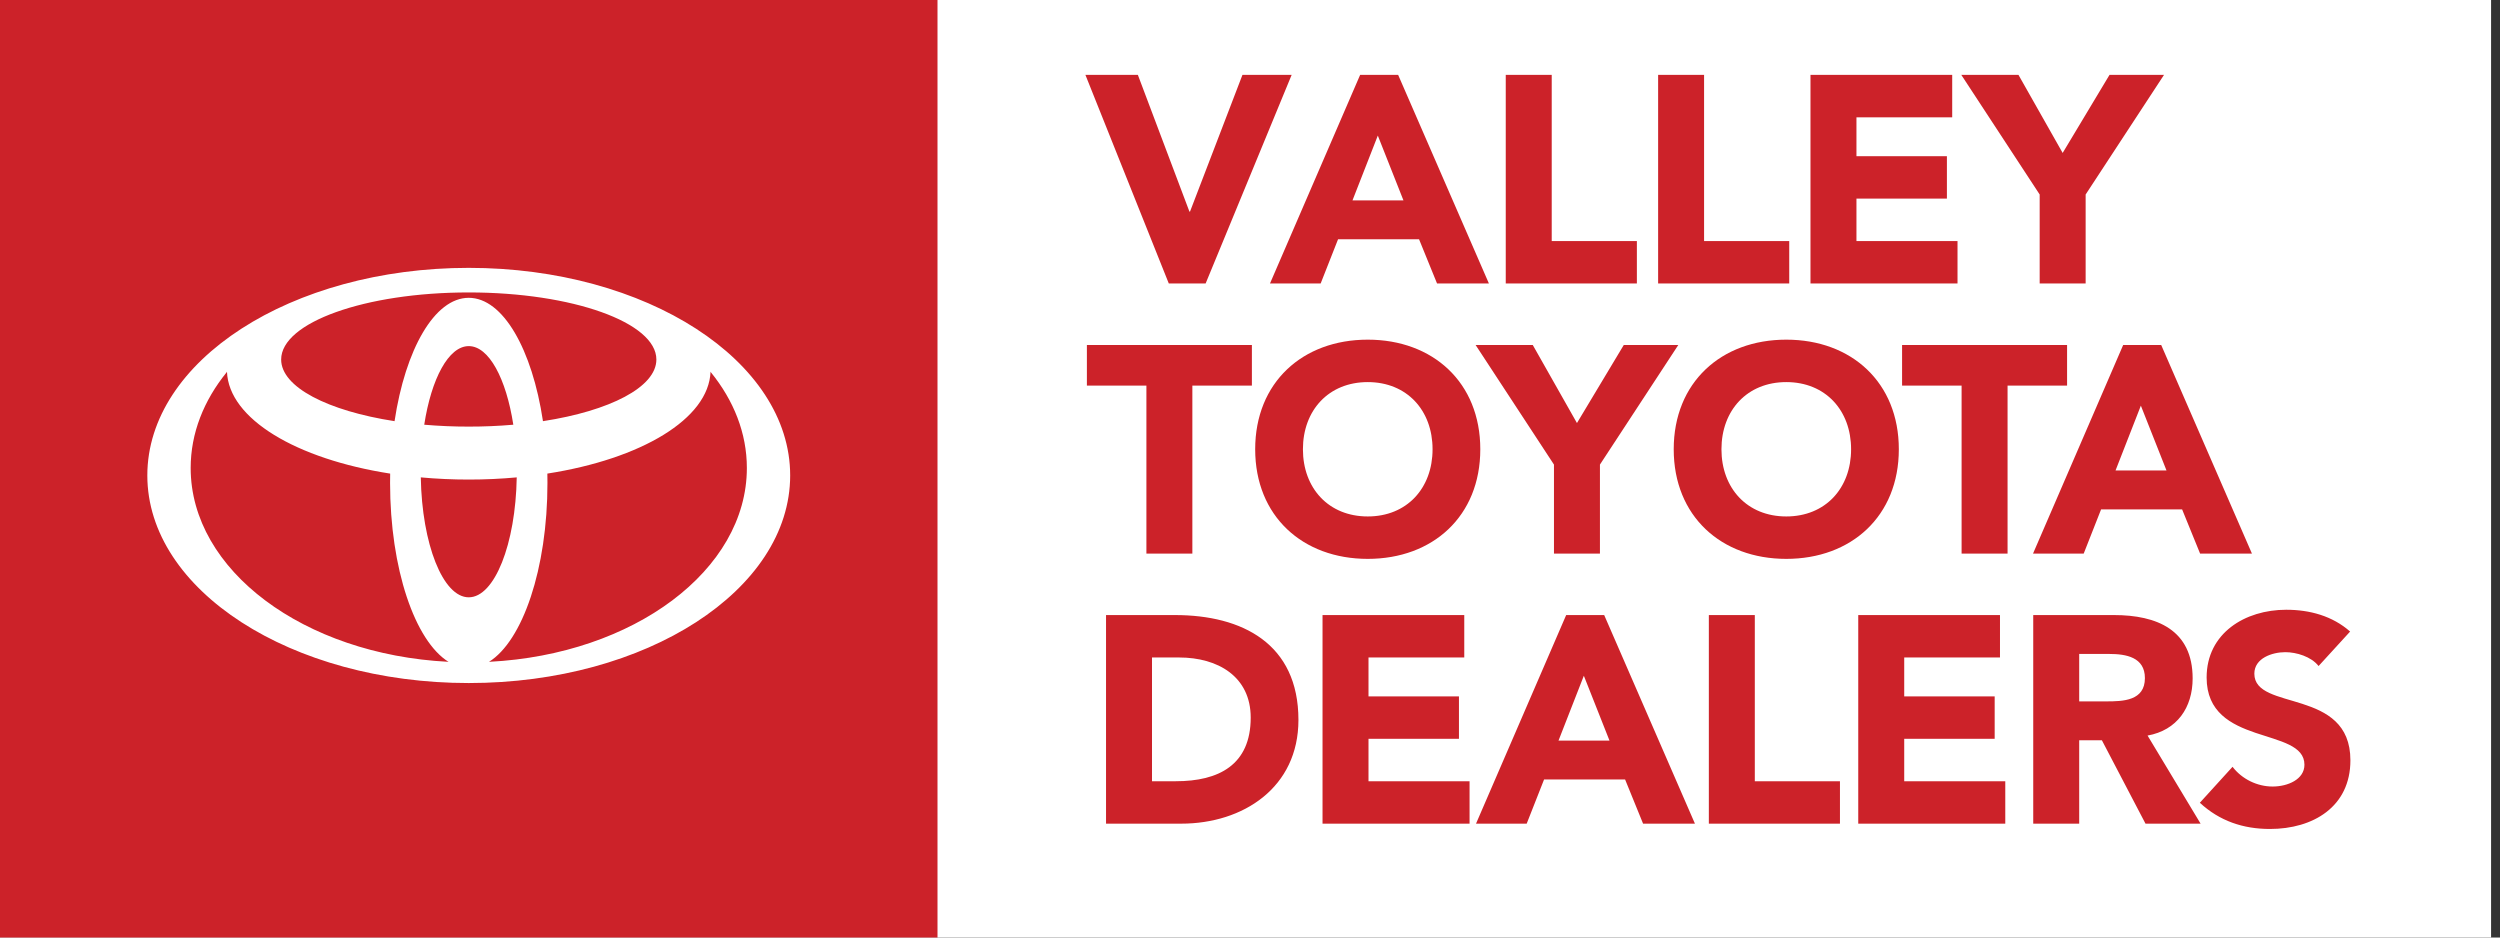
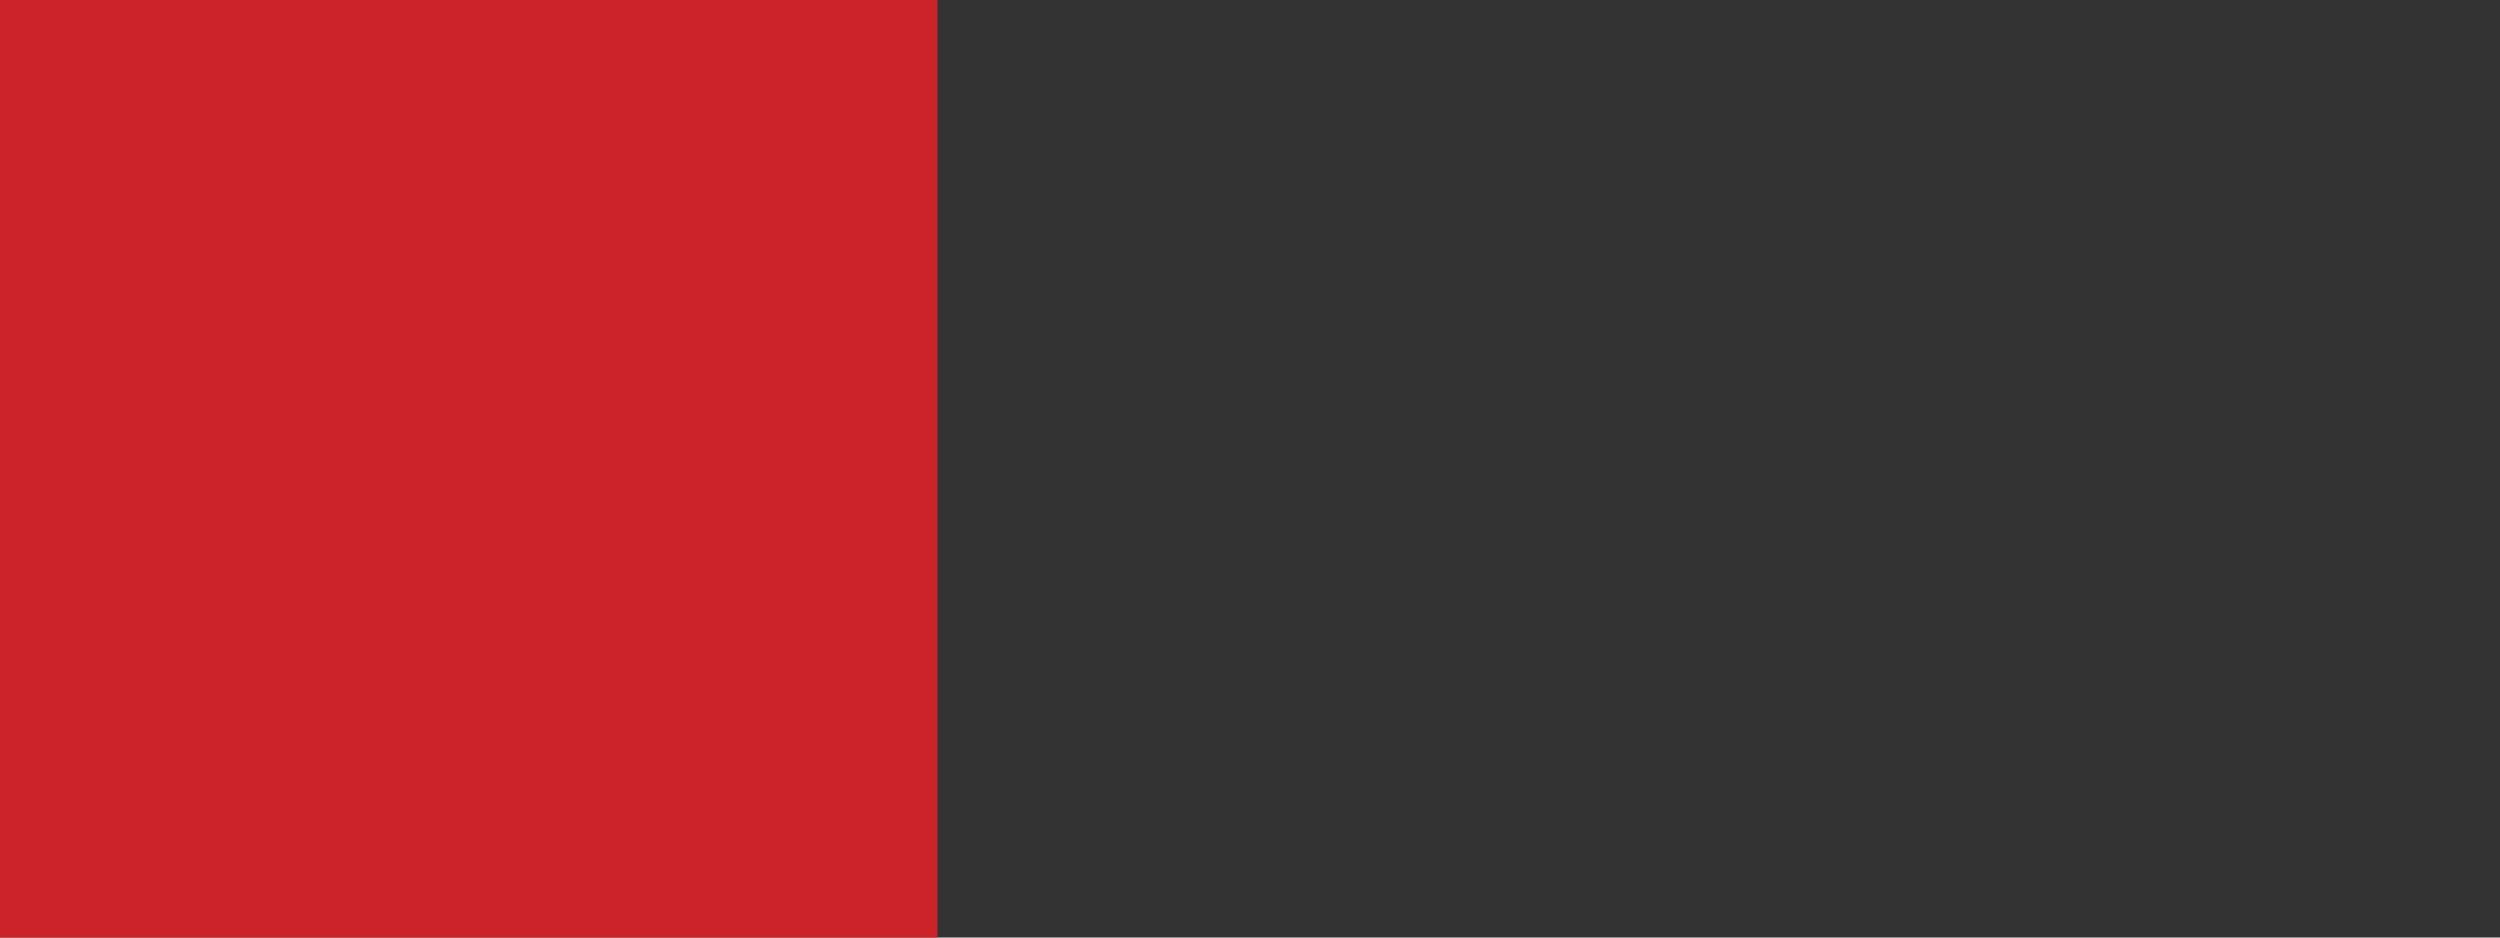
<svg xmlns="http://www.w3.org/2000/svg" width="160" height="60" viewBox="0 0 160 60" fill="none">
  <rect x="0" y="0" width="160" height="60" fill="#333333" stroke="none" />
-   <rect width="159.429" height="60" fill="white" />
  <rect width="60" height="60" fill="#CC2229" />
-   <path fill-rule="evenodd" clip-rule="evenodd" d="M28.711 42.362C26.554 41.023 24.965 36.4 24.965 30.907C24.965 30.706 24.966 30.507 24.971 30.308L24.972 30.311C18.973 29.376 14.638 26.816 14.526 23.786L14.509 23.822C13.041 25.631 12.203 27.722 12.203 29.95C12.203 36.508 19.463 41.88 28.672 42.355L28.711 42.362ZM9.429 30.428C9.429 23.092 18.639 17.143 30 17.143C41.361 17.143 50.571 23.092 50.571 30.428C50.571 37.765 41.361 43.715 30 43.715C18.639 43.715 9.429 37.765 9.429 30.428ZM30 19.06C32.194 19.06 34.06 22.359 34.751 26.962L34.753 26.954C39.021 26.296 42.008 24.777 42.008 23.009C42.008 20.637 36.632 18.716 30 18.716C23.37 18.716 17.994 20.637 17.994 23.009C17.994 24.777 20.981 26.295 25.248 26.954L25.25 26.962C25.942 22.359 27.808 19.06 30 19.06ZM31.328 42.355C40.538 41.879 47.799 36.507 47.799 29.95C47.799 27.721 46.96 25.63 45.493 23.821L45.475 23.785C45.364 26.815 41.029 29.375 35.029 30.31L35.031 30.308C35.035 30.506 35.037 30.705 35.037 30.906C35.037 36.4 33.447 41.022 31.291 42.361L31.328 42.355ZM30 27.303C30.953 27.304 31.904 27.264 32.853 27.182L32.852 27.183C32.397 24.233 31.292 22.151 30.001 22.151C28.71 22.151 27.606 24.233 27.151 27.183L27.15 27.182C28.098 27.263 29.049 27.304 30 27.303ZM30 38.228C31.652 38.228 33 34.821 33.071 30.549L33.079 30.552C31.031 30.739 28.97 30.739 26.922 30.552L26.931 30.549C27.002 34.821 28.349 38.228 30 38.228Z" fill="white" />
-   <path d="M74.803 18.143L69.466 4.792H72.823L76.123 13.542H76.161L79.517 4.792H82.666L77.16 18.143H74.803ZM81.279 18.143L87.049 4.792H89.481L95.29 18.143H91.971L90.82 15.315H85.635L84.522 18.143H81.279ZM89.821 12.825L88.18 8.677L86.559 12.825H89.821ZM96.368 18.143V4.792H99.31V15.428H104.76V18.143H96.368ZM106.12 18.143V4.792H109.061V15.428H114.511V18.143H106.12ZM115.871 18.143V4.792H124.941V7.508H118.813V9.997H124.602V12.712H118.813V15.428H125.281V18.143H115.871ZM130.539 18.143V12.448L125.523 4.792H129.182L132.01 9.789L135.009 4.792H138.497L133.481 12.448V18.143H130.539Z" fill="#CC2229" />
-   <path d="M73.37 35.429V24.68H69.561V22.078H80.121V24.68H76.311V35.429H73.37ZM80.332 28.753C80.332 24.473 83.368 21.738 87.536 21.738C91.703 21.738 94.739 24.473 94.739 28.753C94.739 33.034 91.703 35.768 87.536 35.768C83.368 35.768 80.332 33.034 80.332 28.753ZM83.387 28.753C83.387 31.242 85.028 33.053 87.536 33.053C90.044 33.053 91.684 31.242 91.684 28.753C91.684 26.264 90.044 24.454 87.536 24.454C85.028 24.454 83.387 26.264 83.387 28.753ZM99.454 35.429V29.734L94.438 22.078H98.096L100.925 27.075L103.923 22.078H107.412L102.396 29.734V35.429H99.454ZM107.118 28.753C107.118 24.473 110.154 21.738 114.322 21.738C118.489 21.738 121.525 24.473 121.525 28.753C121.525 33.034 118.489 35.768 114.322 35.768C110.154 35.768 107.118 33.034 107.118 28.753ZM110.173 28.753C110.173 31.242 111.814 33.053 114.322 33.053C116.83 33.053 118.47 31.242 118.47 28.753C118.47 26.264 116.83 24.454 114.322 24.454C111.814 24.454 110.173 26.264 110.173 28.753ZM125.542 35.429V24.68H121.733V22.078H132.293V24.68H128.484V35.429H125.542ZM130.114 35.429L135.884 22.078H138.316L144.124 35.429H140.806L139.655 32.6H134.47L133.357 35.429H130.114ZM138.656 30.111L137.015 25.962L135.394 30.111H138.656Z" fill="#CC2229" />
-   <path d="M70.786 52.714V39.364H75.199C79.498 39.364 83.1 41.193 83.1 46.077C83.1 50.395 79.574 52.714 75.595 52.714H70.786ZM73.728 42.079V49.999H75.255C77.99 49.999 80.045 48.962 80.045 45.926C80.045 43.305 77.952 42.079 75.463 42.079H73.728ZM84.642 52.714V39.364H93.713V42.079H87.584V44.568H93.373V47.283H87.584V49.999H94.052V52.714H84.642ZM94.465 52.714L100.235 39.364H102.668L108.476 52.714H105.157L104.006 49.886H98.821L97.708 52.714H94.465ZM103.007 47.397L101.366 43.248L99.745 47.397H103.007ZM109.366 52.714V39.364H112.308V49.999H117.757V52.714H109.366ZM118.928 52.714V39.364H127.999V42.079H121.87V44.568H127.659V47.283H121.87V49.999H128.338V52.714H118.928ZM130.127 52.714V39.364H135.294C138.029 39.364 140.329 40.306 140.329 43.418C140.329 45.285 139.33 46.737 137.444 47.076L140.838 52.714H137.312L134.521 47.378H133.069V52.714H130.127ZM133.069 41.853V44.889H134.804C135.879 44.889 137.274 44.851 137.274 43.399C137.274 42.06 136.067 41.853 134.993 41.853H133.069ZM150.407 40.419L148.389 42.626C147.918 42.022 146.975 41.739 146.258 41.739C145.429 41.739 144.278 42.117 144.278 43.116C144.278 45.549 150.426 43.983 150.426 48.66C150.426 51.639 148.031 53.054 145.278 53.054C143.562 53.054 142.053 52.545 140.79 51.376L142.883 49.075C143.486 49.867 144.467 50.338 145.448 50.338C146.409 50.338 147.484 49.886 147.484 48.943C147.484 46.492 141.224 47.812 141.224 43.361C141.224 40.514 143.694 39.024 146.315 39.024C147.824 39.024 149.276 39.42 150.407 40.419Z" fill="#CC2229" />
</svg>